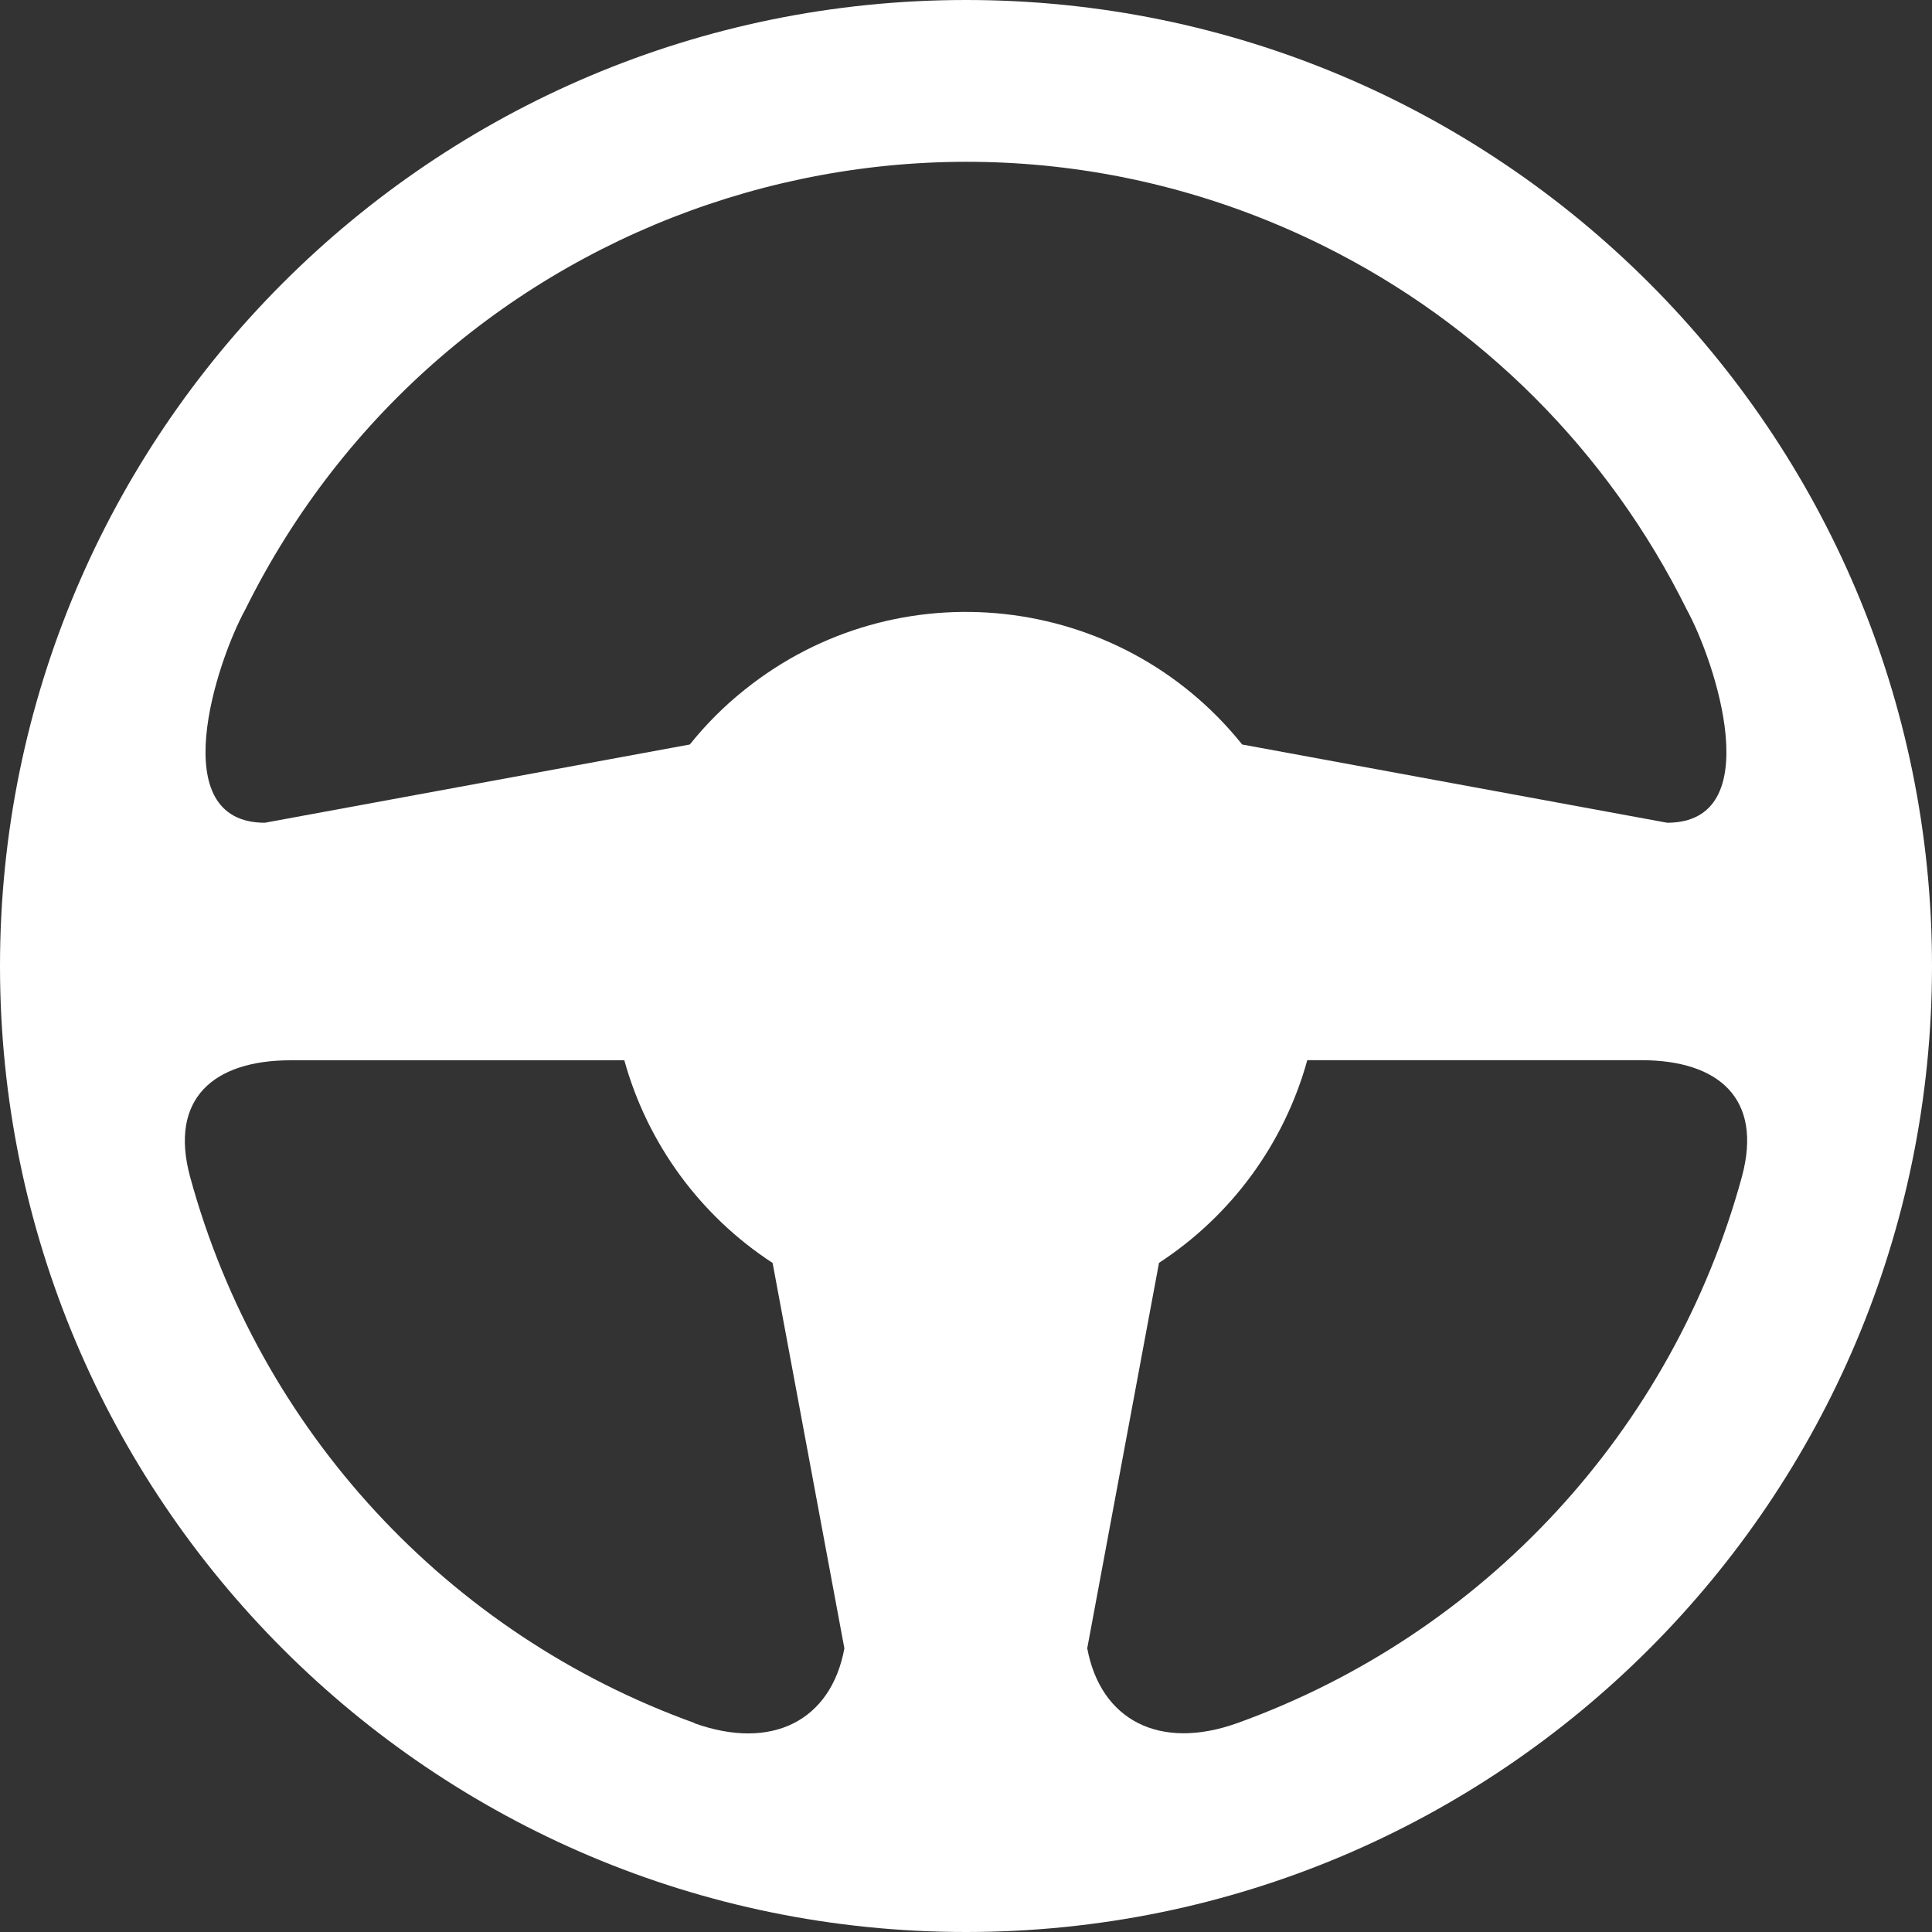
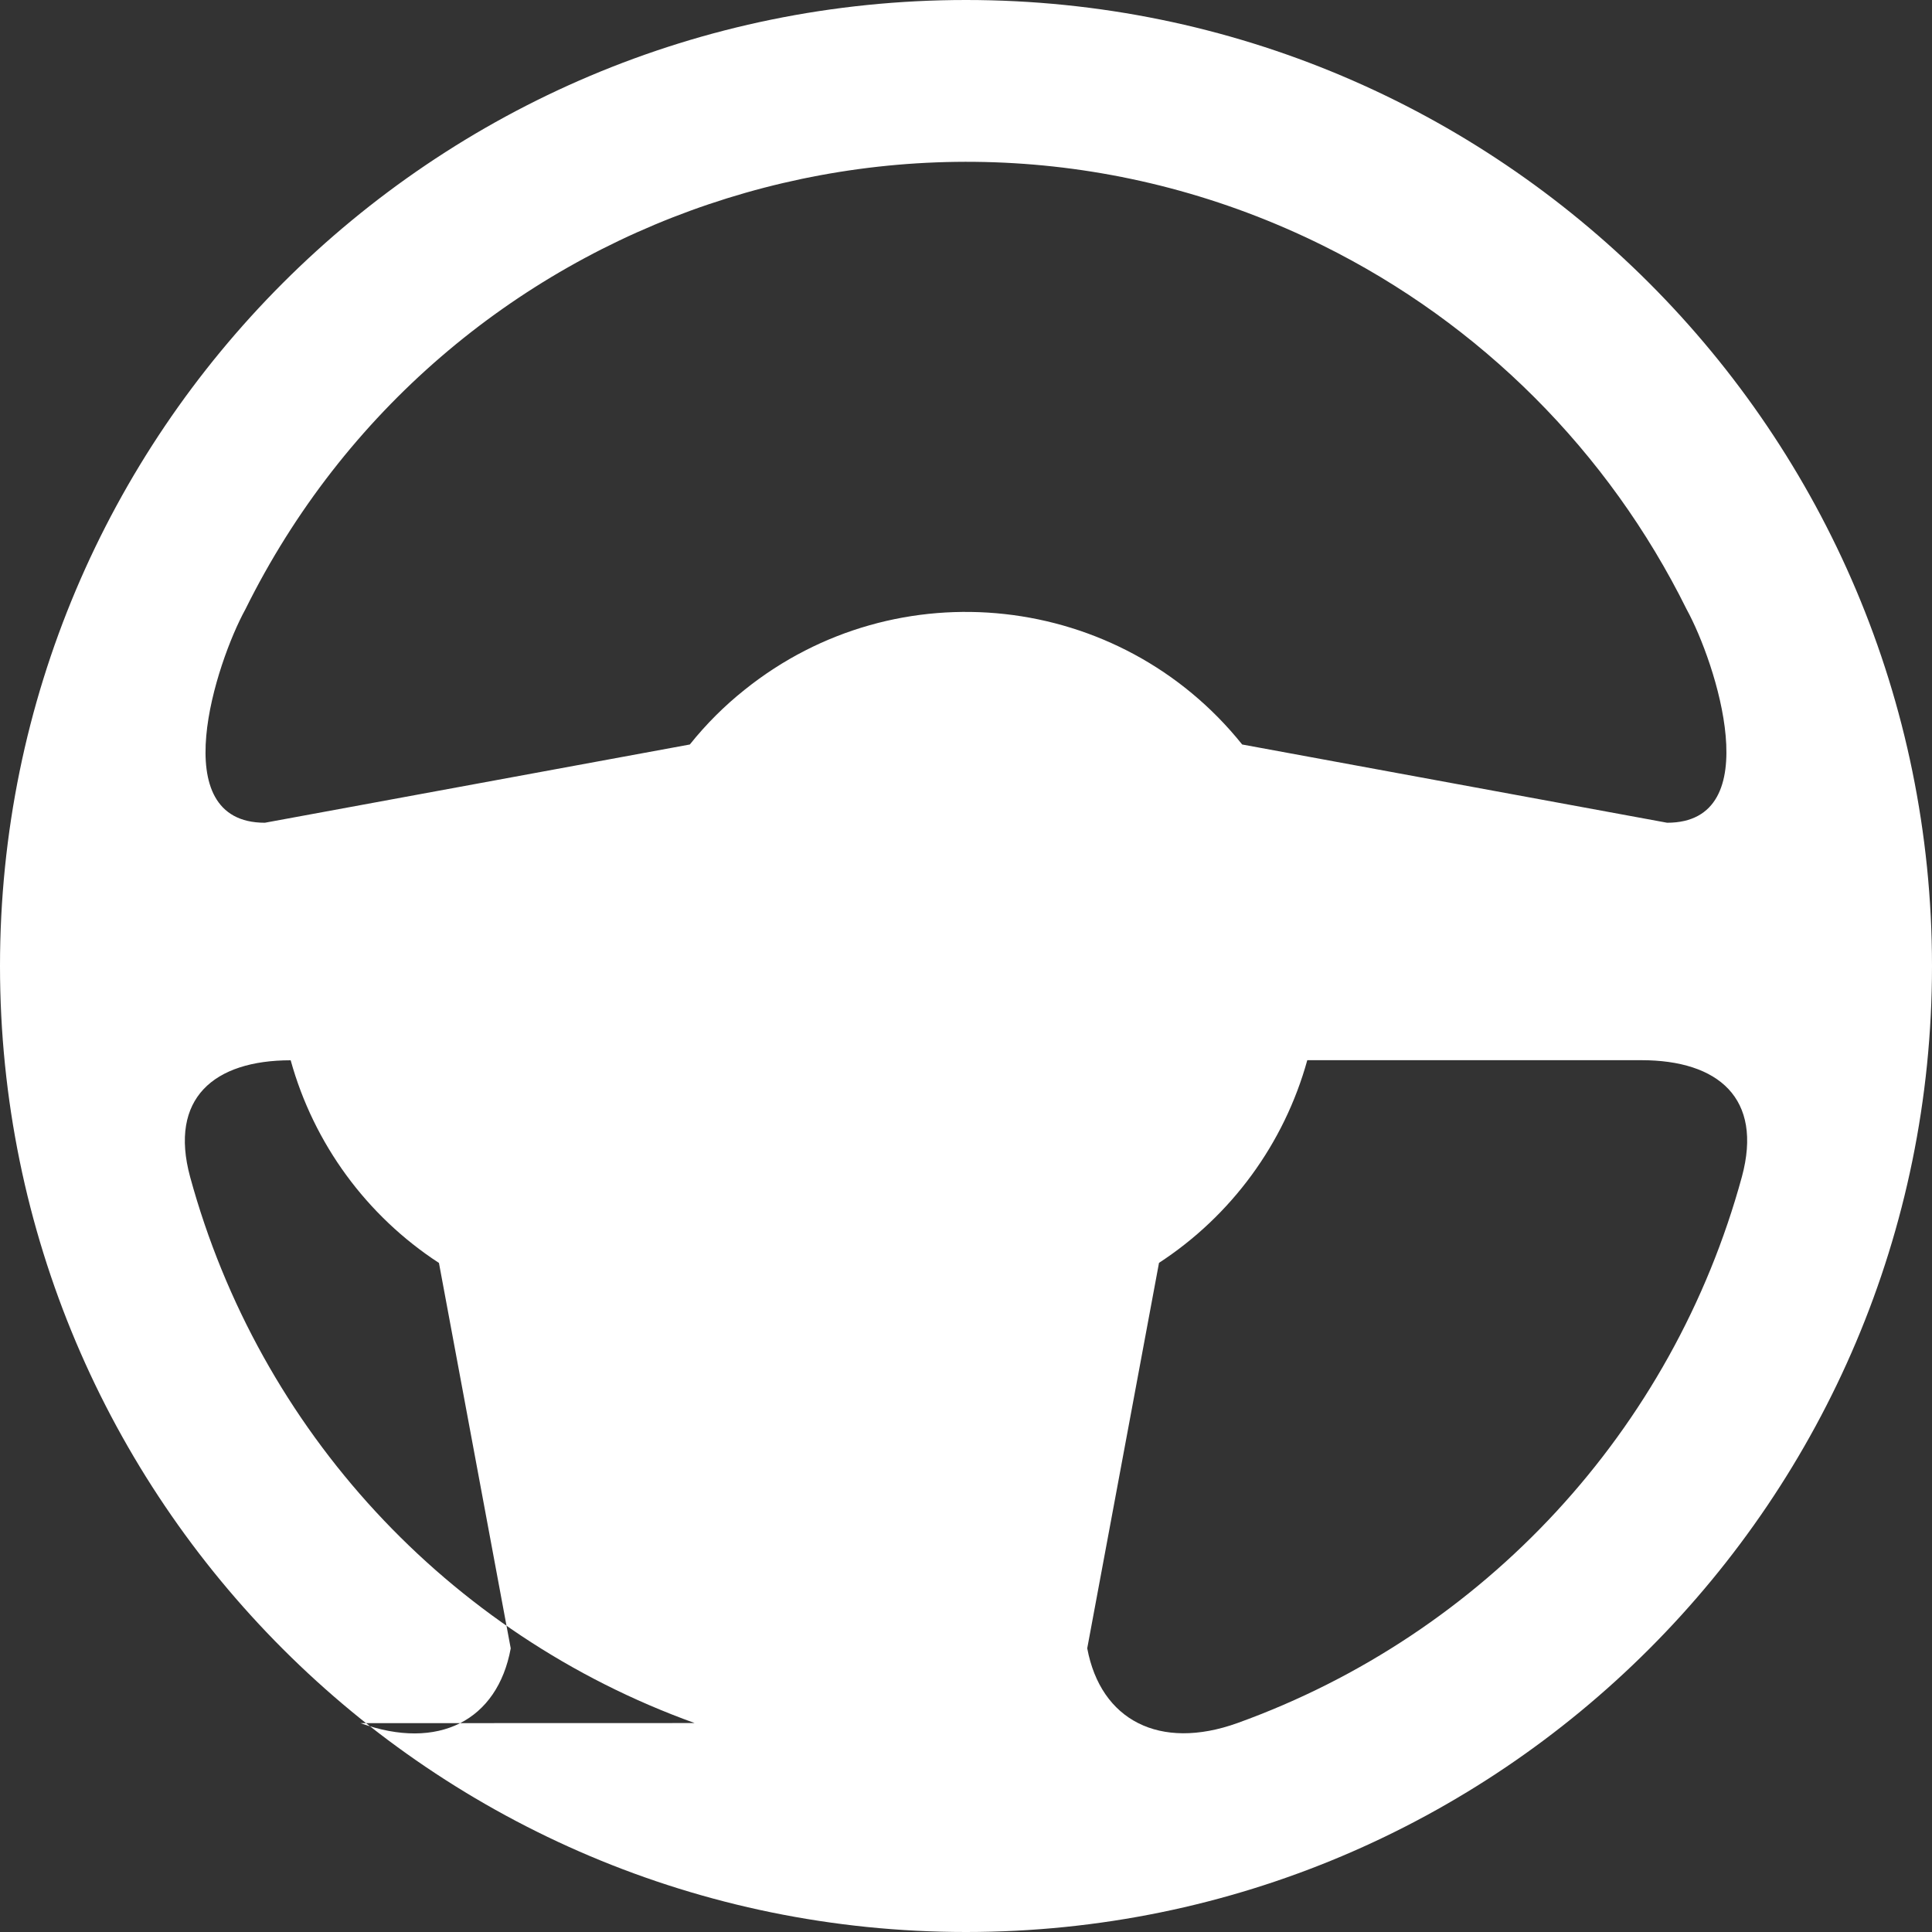
<svg xmlns="http://www.w3.org/2000/svg" version="1.1" id="レイヤー_1" x="0px" y="0px" viewBox="0 0 200 200" style="enable-background:new 0 0 200 200;" xml:space="preserve">
  <rect x="0" y="0" width="200" height="200" fill="#333333" stroke="none" />
  <style type="text/css">
	.st0{fill-rule:evenodd;clip-rule:evenodd;fill:#FFFFFF;}
</style>
-   <path id="パス_99438" class="st0" d="M100,0C44.77,0,0,44.77,0,100s44.77,100,100,100s100-44.77,100-100l0,0  C200,44.77,155.23,0,100,0 M71.91,178.37c-25.58-9.21-45.07-30.31-52.23-56.54c-2.2-8.12,2.45-12.07,10.41-12.07h34.54  c2.39,8.63,7.85,16.09,15.35,20.98l7.43,39.9c-1.37,7.46-7.49,10.64-15.55,7.74 M71.41,77.07l-43.99,8.1  c-10.47,0-5.04-16.6-2.02-22.09c20.4-41.2,70.33-58.07,111.53-37.67c16.35,8.09,29.58,21.33,37.67,37.67  c3.01,5.48,8.44,22.09-2.02,22.09l-43.99-8.1c-12.66-15.79-35.72-18.33-51.5-5.67C74.99,73.07,73.09,74.97,71.41,77.07   M128.1,178.37c-8.05,2.89-14.16-0.29-15.55-7.74l7.43-39.9c7.5-4.89,12.96-12.35,15.35-20.98h34.58c7.97,0,12.61,3.94,10.41,12.07  C173.16,148.05,153.67,169.15,128.1,178.37" />
+   <path id="パス_99438" class="st0" d="M100,0C44.77,0,0,44.77,0,100s44.77,100,100,100s100-44.77,100-100l0,0  C200,44.77,155.23,0,100,0 M71.91,178.37c-25.58-9.21-45.07-30.31-52.23-56.54c-2.2-8.12,2.45-12.07,10.41-12.07c2.39,8.63,7.85,16.09,15.35,20.98l7.43,39.9c-1.37,7.46-7.49,10.64-15.55,7.74 M71.41,77.07l-43.99,8.1  c-10.47,0-5.04-16.6-2.02-22.09c20.4-41.2,70.33-58.07,111.53-37.67c16.35,8.09,29.58,21.33,37.67,37.67  c3.01,5.48,8.44,22.09-2.02,22.09l-43.99-8.1c-12.66-15.79-35.72-18.33-51.5-5.67C74.99,73.07,73.09,74.97,71.41,77.07   M128.1,178.37c-8.05,2.89-14.16-0.29-15.55-7.74l7.43-39.9c7.5-4.89,12.96-12.35,15.35-20.98h34.58c7.97,0,12.61,3.94,10.41,12.07  C173.16,148.05,153.67,169.15,128.1,178.37" />
</svg>